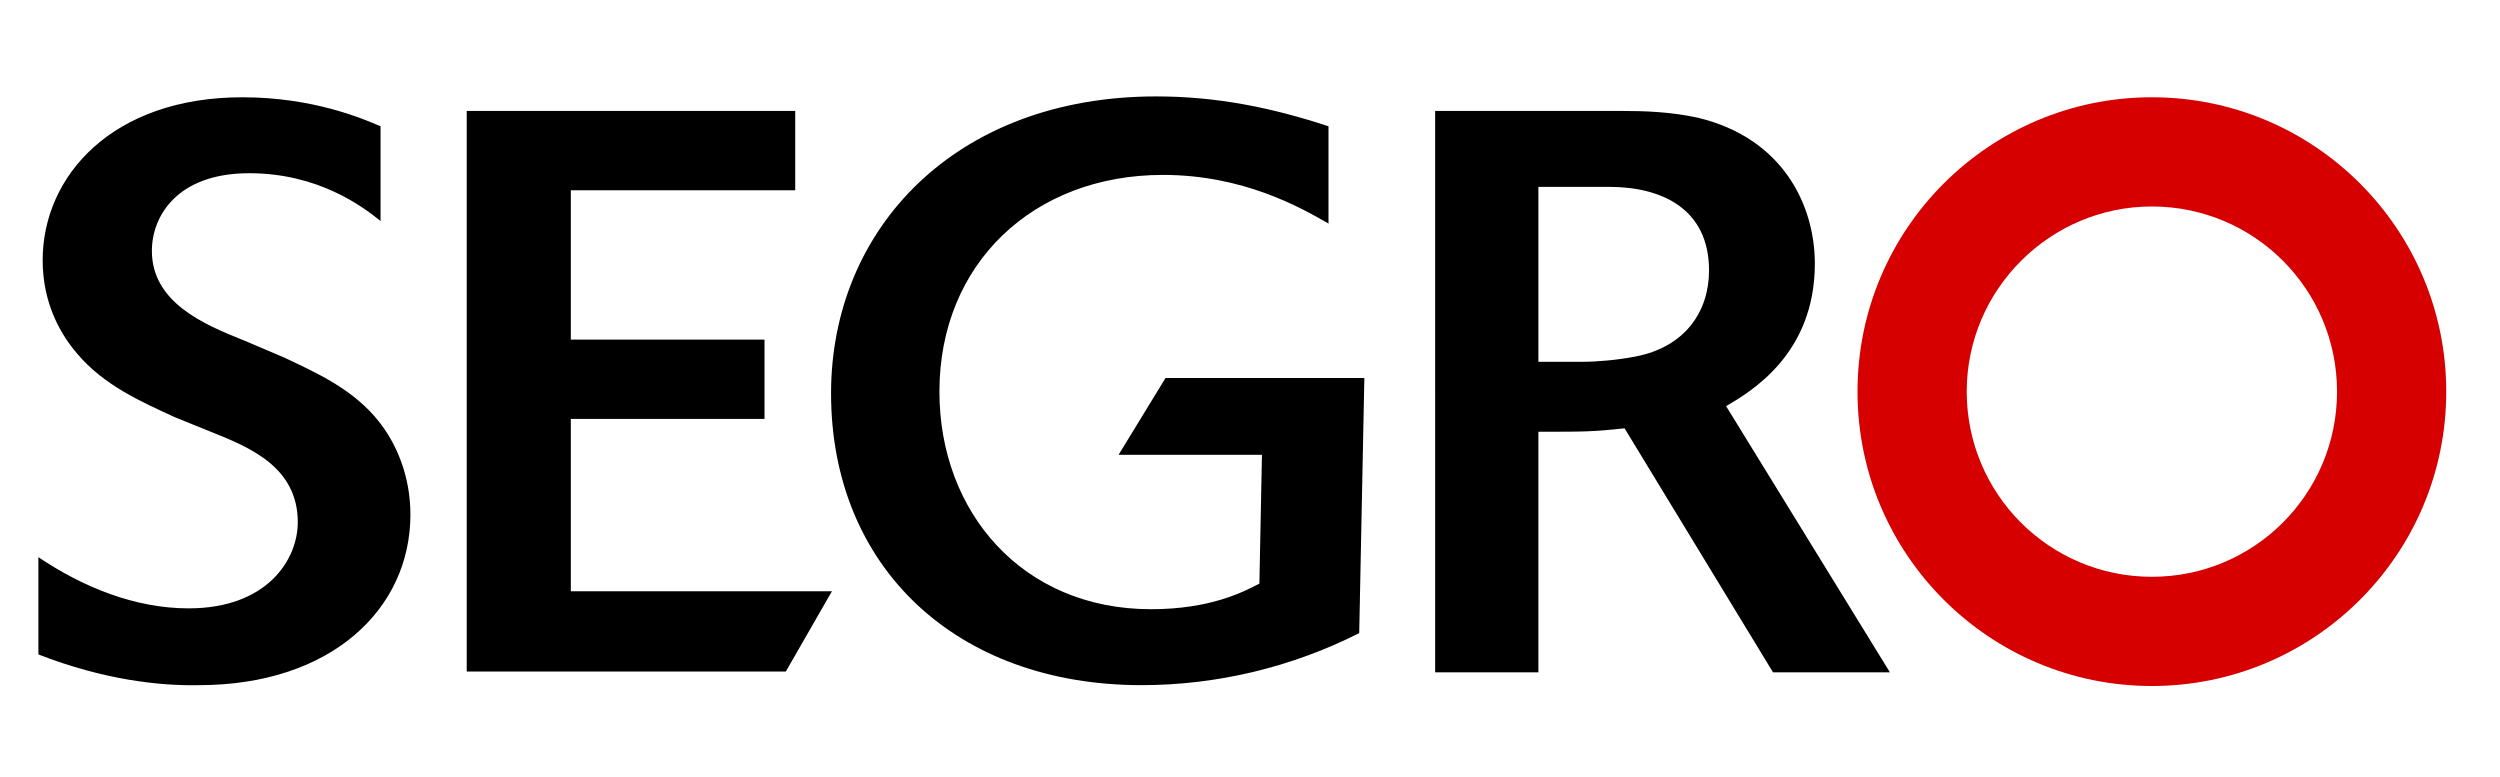
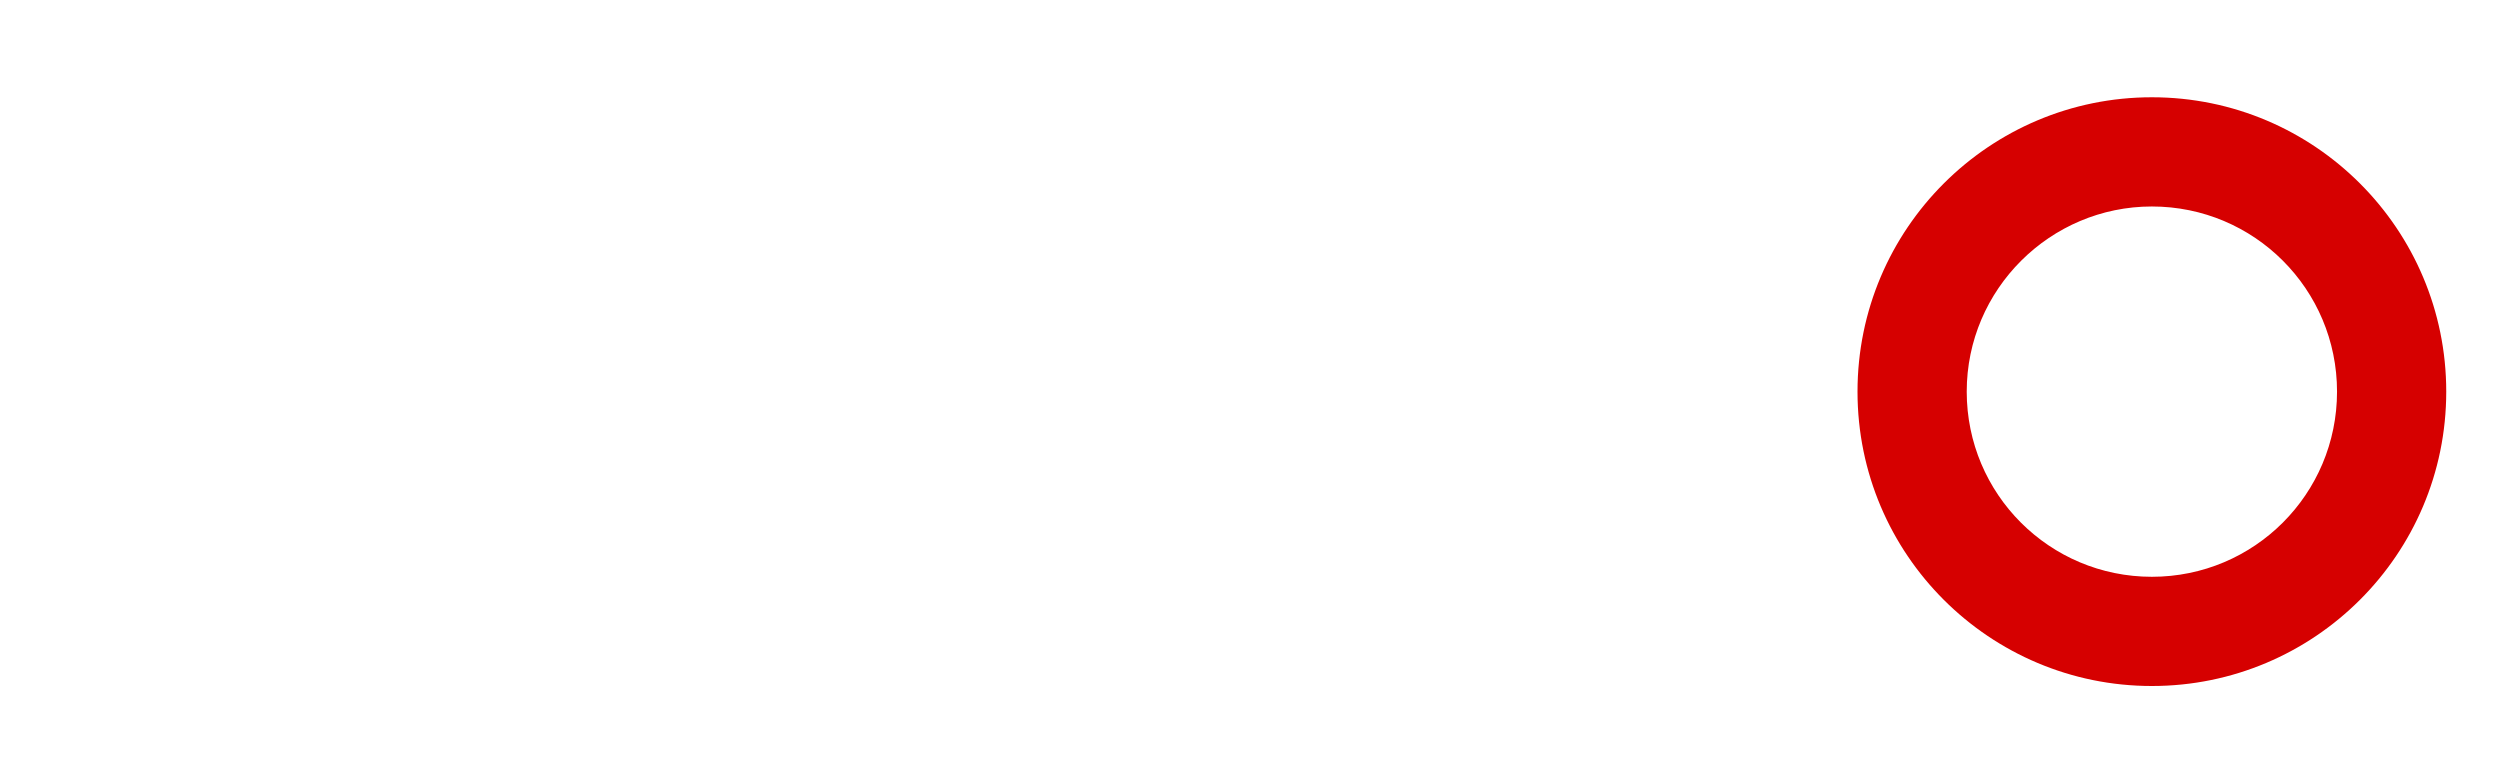
<svg xmlns="http://www.w3.org/2000/svg" version="1.1" id="Layer_1" x="0px" y="0px" viewBox="0 0 293 91.1" style="enable-background:new 0 0 293 91.1;" xml:space="preserve">
  <style type="text/css">
	.st0{fill:none;}
	.st1{fill:#D60000;}
</style>
  <rect x="-30" y="-34.5" class="st0" width="351.2" height="160" />
  <path class="st1" d="M217.7,45.9c0-19.1,15.5-34.5,34.5-34.5c19.1,0,34.5,15.5,34.5,34.5c0,19.1-15.5,34.5-34.5,34.5  C233.2,80.4,217.7,65,217.7,45.9 M230.5,45.9c0,12,9.7,21.7,21.7,21.7c12,0,21.7-9.7,21.7-21.7c0-12-9.7-21.7-21.7-21.7  C240.3,24.2,230.5,33.9,230.5,45.9" />
-   <path d="M159.9,44.4l-0.6,29.8c-7.9,4-16.7,6.1-25.5,6.1c-21.8,0-36.4-13.9-36.4-34.2c0-19.3,14.6-34.8,38.1-34.8  c7.1,0,13.5,1.3,20.2,3.5v11.4c-3.3-1.9-10-5.7-19.4-5.7c-15.2,0-26.2,10.4-26.2,25.4c0,14.1,9.7,25.5,24.8,25.5  c6.9,0,10.8-2,12.7-3l0.3-15.1h-16.8l5.5-9H159.9z M97.5,69.3l-5.4,9.4H54.7V13h38.5v9.3H66.9v17.5h22.7v9.3H66.9v20.2H97.5z   M4.5,76.7V65.3c5.2,3.5,11.3,6,17.6,6c9.2,0,12.8-5.7,12.8-10.1c0-6.5-5.7-8.8-10.2-10.6l-4.2-1.7c-3.9-1.8-8.3-3.7-11.5-7.5  c-1.7-2-4-5.6-4-10.9c0-9.9,8.2-19.1,23.4-19.1c8.3,0,14.1,2.5,16.2,3.4v11.1c-2.1-1.7-7.3-5.6-15.4-5.6c-8.4,0-11.4,5-11.4,9.1  c0,6,6,8.6,10.8,10.5l4.7,2c3.8,1.8,8.1,3.7,11.1,7.5c2,2.5,3.7,6.3,3.7,10.9c0,11.1-9.3,20-24.8,20C18.8,80.4,12.2,79.7,4.5,76.7   M180.3,22v20.4l5.2,0c1.7,0,4-0.2,6.1-0.6c5.9-1.1,8.7-5.3,8.7-10.1c0-7.2-5.5-9.8-11.7-9.8H180.3z M202.3,47.6l19.2,31.2h-13.7  l-17.4-28.6c-3.8,0.4-4.5,0.4-10.1,0.4v28.2h-12.1V13h21.6c3,0,6,0.1,9.2,0.8c10,2.4,13.7,10.3,13.7,17.1  C212.7,41.5,205.2,45.9,202.3,47.6" />
-   <path class="st0" d="M-30-17.2c0-9.5,7.7-17.2,17.2-17.2c9.5,0,17.2,7.7,17.2,17.2C4.4-7.7-3.3,0-12.8,0C-22.3,0-30-7.7-30-17.2   M-23.6-17.2c0,6,4.8,10.8,10.8,10.8c6,0,10.8-4.8,10.8-10.8c0-6-4.8-10.8-10.8-10.8C-18.8-28.1-23.6-23.2-23.6-17.2" />
+   <path class="st0" d="M-30-17.2c0-9.5,7.7-17.2,17.2-17.2c9.5,0,17.2,7.7,17.2,17.2C4.4-7.7-3.3,0-12.8,0C-22.3,0-30-7.7-30-17.2   M-23.6-17.2c0,6,4.8,10.8,10.8,10.8c6,0,10.8-4.8,10.8-10.8c0-6-4.8-10.8-10.8-10.8" />
  <path class="st0" d="M-30,108.3c0-9.5,7.7-17.2,17.2-17.2c9.5,0,17.2,7.7,17.2,17.2c0,9.5-7.7,17.2-17.2,17.2  C-22.3,125.5-30,117.8-30,108.3 M-23.6,108.3c0,6,4.8,10.8,10.8,10.8c6,0,10.8-4.8,10.8-10.8c0-6-4.8-10.8-10.8-10.8  C-18.8,97.5-23.6,102.3-23.6,108.3" />
  <path class="st0" d="M286.7-17.2c0-9.5,7.7-17.2,17.2-17.2c9.5,0,17.2,7.7,17.2,17.2c0,9.5-7.7,17.2-17.2,17.2  C294.4,0,286.7-7.7,286.7-17.2 M293.1-17.2c0,6,4.8,10.8,10.8,10.8c6,0,10.8-4.8,10.8-10.8c0-6-4.8-10.8-10.8-10.8  C297.9-28.1,293.1-23.2,293.1-17.2" />
  <path class="st0" d="M286.7,108.3c0-9.5,7.7-17.2,17.2-17.2c9.5,0,17.2,7.7,17.2,17.2c0,9.5-7.7,17.2-17.2,17.2  C294.4,125.5,286.7,117.8,286.7,108.3 M293.1,108.3c0,6,4.8,10.8,10.8,10.8c6,0,10.8-4.8,10.8-10.8c0-6-4.8-10.8-10.8-10.8  C297.9,97.5,293.1,102.3,293.1,108.3" />
</svg>